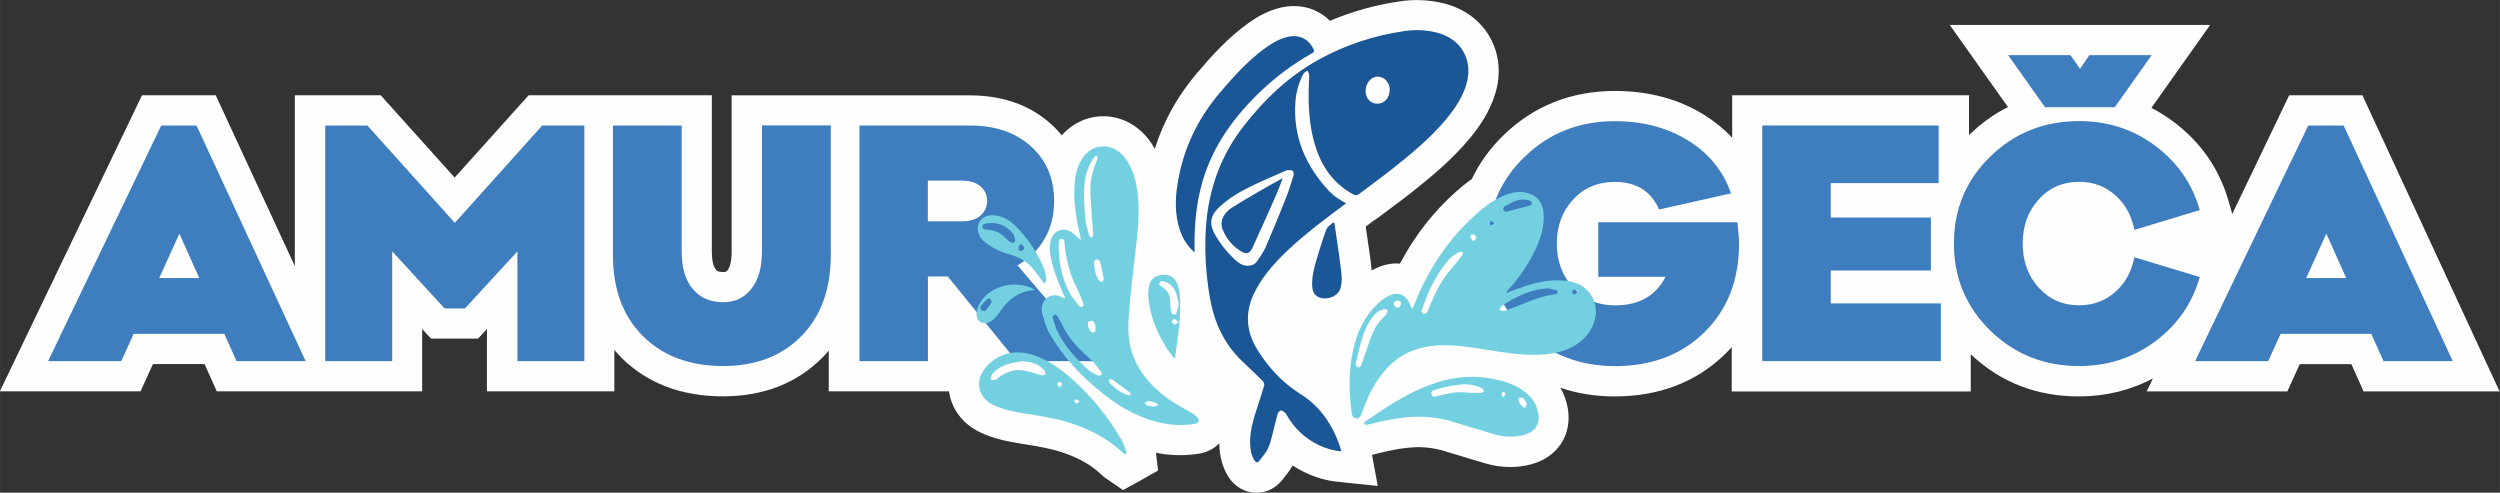
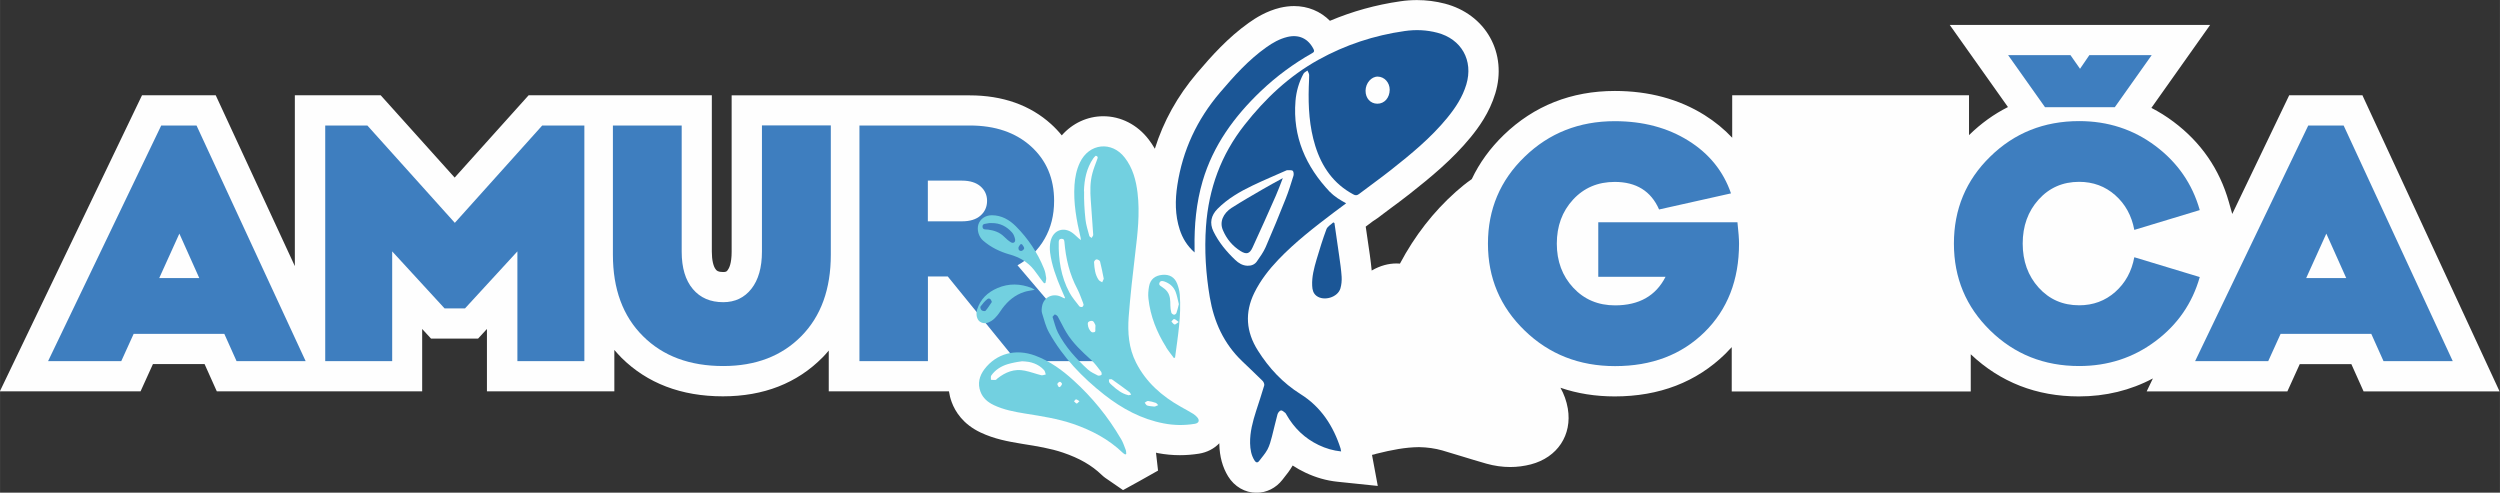
<svg xmlns="http://www.w3.org/2000/svg" xml:space="preserve" width="21.662mm" height="4.269mm" version="1.0" style="shape-rendering:geometricPrecision; text-rendering:geometricPrecision; image-rendering:optimizeQuality; fill-rule:evenodd; clip-rule:evenodd" viewBox="0 0 329.26 64.89">
  <rect x="0" y="0" width="329.26" height="64.89" fill="#333333" stroke="none" />
  <defs>
    <style type="text/css">
   
    .fil0 {fill:#FEFEFE;fill-rule:nonzero}
    .fil2 {fill:#72D0E0;fill-rule:nonzero}
    .fil1 {fill:#3E7EBF;fill-rule:nonzero}
    .fil3 {fill:#1B5696;fill-rule:nonzero}
   
  </style>
  </defs>
  <g id="Layer_x0020_1">
    <g id="_2890835219072">
      <path class="fil0" d="M311.2 12.55l-9.7 0 -7.5 15.63 -0.45 -1.59c-1.22,-4.3 -3.67,-7.85 -7.28,-10.55 -0.93,-0.7 -1.91,-1.31 -2.92,-1.83l7.74 -10.93 -34.3 0 7.67 10.82c-1.85,0.93 -3.56,2.16 -5.12,3.69 -0,0 -0.01,0.01 -0.01,0.01l0 -5.25 -31.19 0 0 5.59c-1.05,-1.12 -2.26,-2.11 -3.64,-2.98 -3.37,-2.11 -7.34,-3.18 -11.81,-3.18 -5.73,0 -10.65,1.95 -14.63,5.79 -1.81,1.75 -3.22,3.7 -4.22,5.82 -0.81,0.56 -1.51,1.15 -2.11,1.68 -2.94,2.62 -5.41,5.79 -7.35,9.45 -0.14,-0.01 -0.29,-0.02 -0.44,-0.02 -1.09,0 -2.18,0.3 -3.22,0.9 -0.02,0.01 -0.04,0.03 -0.06,0.04 -0.07,-0.73 -0.16,-1.42 -0.25,-2.09l-0.05 -0.34c-0.14,-1.04 -0.29,-2.07 -0.45,-3.1l-0.04 -0.26 0.97 -0.73c0.19,-0.11 0.37,-0.23 0.56,-0.37 0.55,-0.42 1.1,-0.83 1.65,-1.24 0.85,-0.63 1.74,-1.28 2.61,-1.97 2.75,-2.17 5.63,-4.53 8.04,-7.47 1.02,-1.25 2.47,-3.21 3.24,-5.77 0.78,-2.57 0.53,-5.2 -0.7,-7.38 -1.23,-2.19 -3.34,-3.76 -5.94,-4.44 -1.2,-0.31 -2.44,-0.47 -3.68,-0.47 -0.71,0 -1.45,0.05 -2.18,0.16 -3.23,0.46 -6.34,1.33 -9.28,2.57 -1.25,-1.25 -2.89,-1.94 -4.73,-1.94 -0.6,0 -1.21,0.08 -1.83,0.22 -1.81,0.44 -3.22,1.34 -4.12,1.98 -2.76,1.96 -4.9,4.36 -6.85,6.65 -2.55,3 -4.4,6.33 -5.53,9.94 -0.25,-0.43 -0.52,-0.84 -0.82,-1.23 -1.49,-1.94 -3.66,-3.05 -5.97,-3.05 -2.11,0 -4.07,0.93 -5.47,2.52 -0.42,-0.52 -0.89,-1.02 -1.4,-1.48 -2.77,-2.51 -6.39,-3.79 -10.74,-3.79l-14.31 0 -4.21 0 -12.82 0 0 20.6c0,1.53 -0.33,2.18 -0.53,2.43 -0.13,0.16 -0.19,0.24 -0.59,0.24 -0.69,0 -0.85,-0.19 -0.96,-0.33 -0.33,-0.39 -0.53,-1.25 -0.53,-2.35l0 -20.6 -12.82 0 -4.21 0 -7.1 0 -9.74 10.84 -9.74 -10.84 -11.31 0 0 22.5 -10.42 -22.5 -9.71 0 -18.72 38.99 18.53 0 1.63 -3.59 6.8 0 1.61 3.59 10.27 0 7.64 0 9.14 0 0 -8.21 1.17 1.27 6.19 0 1.17 -1.27 0 8.21 16.78 0 0 -5.45c0.29,0.34 0.6,0.68 0.92,1.01 3.4,3.38 7.9,5.1 13.38,5.1 5.36,0 9.77,-1.73 13.13,-5.13 0.29,-0.29 0.55,-0.59 0.81,-0.9l0 5.37 15.83 0c0.07,0.48 0.19,0.96 0.37,1.44 0.45,1.21 1.47,2.89 3.81,3.99 1.8,0.85 3.62,1.18 5.19,1.44l0.35 0.06c1.89,0.3 3.68,0.59 5.29,1.14 2.18,0.74 3.79,1.67 5.09,2.92 0.34,0.33 0.66,0.53 0.84,0.65l1.99 1.37 2.16 -1.19 2.45 -1.38 -0.27 -2.36c0.08,0.02 0.17,0.04 0.25,0.06 0.96,0.18 1.94,0.27 2.9,0.27 0,0 0,0 0,0 0.84,0 1.69,-0.07 2.52,-0.2 1.06,-0.17 1.99,-0.66 2.67,-1.37 0,0.04 -0,0.07 -0,0.11 0.04,1.65 0.42,3.04 1.16,4.25 0.83,1.35 2.23,2.16 3.73,2.16 1.33,0 2.57,-0.62 3.42,-1.71 0.07,-0.09 0.14,-0.18 0.21,-0.27 0.35,-0.43 0.76,-0.95 1.14,-1.61 0.53,0.35 1.08,0.66 1.66,0.93 1.39,0.66 2.79,1.06 4.26,1.21l5.29 0.55 -0.76 -4.09c0.22,-0.04 0.42,-0.09 0.58,-0.15 2.04,-0.51 3.79,-0.85 5.61,-0.87 1.1,0.02 2.13,0.17 3.05,0.43 0.83,0.24 1.66,0.5 2.49,0.75 1.09,0.33 2.21,0.68 3.35,1 1.03,0.29 2.09,0.44 3.12,0.44 0.92,0 1.84,-0.12 2.73,-0.35 3.5,-0.92 5.45,-3.87 4.86,-7.36 -0.17,-0.98 -0.5,-1.9 -0.97,-2.73 2.22,0.76 4.6,1.14 7.15,1.14 5.87,0 10.77,-1.89 14.57,-5.61 0.29,-0.29 0.57,-0.59 0.84,-0.88l0 5.84 31.48 0 0 -4.9c3.89,3.68 8.67,5.55 14.23,5.55 3.54,0 6.81,-0.8 9.76,-2.37l-0.82 1.71 18.53 0 1.63 -3.59 6.8 0 1.61 3.59 17.91 0 -18.06 -38.99z" />
      <path class="fil1" d="M26.24 36.62l-2.62 -5.85 -2.65 5.85 5.28 0zm14.01 10.94l-9.1 0 -1.61 -3.59 -11.94 0 -1.63 3.59 -9.64 0 14.9 -31.03 4.65 0 14.37 31.03z" />
      <path class="fil1" d="M76.96 16.53l0 31.03 -8.82 0 0 -14.45 -6.9 7.51 -2.69 0 -6.9 -7.51 0 14.45 -8.82 0 0 -31.03 5.55 0 11.52 12.82 11.51 -12.82 5.55 0z" />
      <path class="fil1" d="M109.42 16.53l0 17.02c0,4.52 -1.29,8.09 -3.88,10.72 -2.59,2.63 -6.02,3.94 -10.29,3.94 -4.41,0 -7.94,-1.31 -10.57,-3.94 -2.64,-2.62 -3.96,-6.2 -3.96,-10.72l0 -17.02 9.06 0 0 16.62c0,2.12 0.49,3.76 1.47,4.92 0.98,1.16 2.31,1.73 4,1.73 1.55,0 2.79,-0.59 3.71,-1.76 0.92,-1.17 1.39,-2.8 1.39,-4.9l0 -16.62 9.06 0z" />
      <path class="fil1" d="M122.2 29.15l4.49 0c1.06,0 1.88,-0.25 2.45,-0.76 0.57,-0.5 0.86,-1.15 0.86,-1.94 0,-0.76 -0.29,-1.4 -0.86,-1.9 -0.57,-0.5 -1.39,-0.76 -2.45,-0.76l-4.49 0 0 5.35zm22.54 18.41l-10.86 0 -9.06 -11.15 -2.61 0 0 11.15 -9.02 0 0 -31.03 14.54 0c3.35,0 6.03,0.92 8.06,2.75 2.03,1.84 3.04,4.23 3.04,7.17 0,1.88 -0.41,3.54 -1.25,5 -0.83,1.46 -2.02,2.62 -3.57,3.49l10.74 12.62z" />
      <path class="fil1" d="M210.5 29.27l18.33 0c0.14,1.28 0.21,2.22 0.21,2.82 0,4.79 -1.52,8.68 -4.55,11.66 -3.04,2.98 -6.96,4.47 -11.78,4.47 -4.71,0 -8.68,-1.56 -11.9,-4.68 -3.23,-3.12 -4.84,-6.93 -4.84,-11.45 0,-4.52 1.61,-8.34 4.84,-11.45 3.22,-3.12 7.18,-4.68 11.86,-4.68 3.73,0 6.96,0.86 9.7,2.57 2.74,1.71 4.61,4.03 5.61,6.94l-9.47 2.12c-1.06,-2.42 -3.01,-3.63 -5.84,-3.63 -2.23,0 -4.06,0.78 -5.49,2.33 -1.43,1.55 -2.14,3.49 -2.14,5.8 0,2.31 0.72,4.25 2.16,5.8 1.44,1.55 3.28,2.33 5.51,2.33 3.16,0 5.37,-1.25 6.65,-3.76l-8.86 0 0 -7.19z" />
-       <path class="fil1" d="M255.62 39.96l0 7.6 -23.52 0 0 -31.03 23.23 0 0 7.59 -14.21 0 0 4.53 13.19 0 0 6.98 -13.19 0 0 4.33 14.49 0z" />
+       <path class="fil1" d="M255.62 39.96z" />
      <path class="fil1" d="M269.34 14.12l-4.86 -6.86 8.21 0 1.26 1.8 1.23 -1.8 8.21 0 -4.86 6.86 -9.19 0zm4.49 26.09c1.85,0 3.44,-0.59 4.76,-1.76 1.32,-1.17 2.16,-2.69 2.51,-4.57l8.62 2.61c-0.98,3.46 -2.93,6.28 -5.84,8.45 -2.91,2.18 -6.26,3.27 -10.04,3.27 -4.63,0 -8.53,-1.56 -11.72,-4.68 -3.19,-3.12 -4.78,-6.93 -4.78,-11.45 0,-4.52 1.59,-8.34 4.78,-11.45 3.18,-3.12 7.09,-4.68 11.72,-4.68 3.78,0 7.13,1.09 10.04,3.27 2.91,2.18 4.86,4.99 5.84,8.45l-8.62 2.61c-0.35,-1.88 -1.19,-3.4 -2.51,-4.57 -1.32,-1.17 -2.91,-1.76 -4.76,-1.76 -2.15,0 -3.93,0.78 -5.33,2.33 -1.4,1.55 -2.1,3.49 -2.1,5.8 0,2.31 0.7,4.25 2.1,5.8 1.4,1.55 3.18,2.33 5.33,2.33z" />
      <path class="fil1" d="M309.01 36.62l-2.62 -5.85 -2.65 5.85 5.28 0zm14.01 10.94l-9.1 0 -1.61 -3.59 -11.94 0 -1.63 3.59 -9.63 0 14.9 -31.03 4.66 0 14.37 31.03z" />
-       <path class="fil2" d="M207.34 38.77c-0.1,0.01 -0.33,-0.21 -0.31,-0.28 0.04,-0.14 0.18,-0.31 0.32,-0.36 0.1,-0.03 0.25,0.13 0.51,0.28 -0.26,0.19 -0.38,0.35 -0.52,0.36zm-2.42 -0.02c-2.11,0.24 -4.01,1.15 -5.95,1.91 -0.3,0.12 -0.61,0.24 -0.92,0.29 -0.18,0.03 -0.39,-0.09 -0.58,-0.14 0.09,-0.17 0.14,-0.4 0.27,-0.49 1.65,-1.08 3.37,-1.99 5.36,-2.28 0.2,-0.03 0.41,-0.02 0.62,-0.04 0.01,-0.02 0.01,-0.03 0.01,-0.05 0.41,0.09 0.83,0.16 1.24,0.28 0.09,0.02 0.18,0.19 0.18,0.3 0,0.07 -0.14,0.21 -0.22,0.22zm-8.52 -9.08c-0.12,-0.04 -0.24,-0.18 -0.28,-0.3 -0.02,-0.06 0.17,-0.25 0.26,-0.25 0.11,0 0.23,0.14 0.43,0.28 -0.2,0.14 -0.33,0.3 -0.41,0.27zm1.69 -2.44c0.96,-0.56 1.93,-1.13 3.13,-0.89 0.13,0.03 0.25,0.08 0.36,0.16 0.26,0.18 0.27,0.4 -0.02,0.54 -0.23,0.11 -0.5,0.15 -0.76,0.22 -0.75,0.19 -1.5,0.39 -2.24,0.58 -0.07,0.02 -0.14,0.04 -0.28,0.07 -0.08,-0.08 -0.24,-0.17 -0.28,-0.29 -0.04,-0.11 0.01,-0.33 0.1,-0.38zm-3.92 4.48c-0.07,-0 -0.14,-0 -0.21,-0.01 -0.1,-0.14 -0.24,-0.28 -0.28,-0.43 -0.05,-0.27 0.13,-0.44 0.38,-0.39 0.15,0.03 0.35,0.22 0.37,0.36 0.01,0.15 -0.17,0.31 -0.27,0.47zm-1.62 1.94c-0.46,0.59 -0.91,1.2 -1.41,1.75 -1.21,1.34 -1.98,2.92 -2.69,4.54 -0.17,0.38 -0.28,0.78 -0.47,1.14 -0.07,0.14 -0.29,0.26 -0.44,0.27 -0.11,0.01 -0.23,-0.2 -0.34,-0.31 0.21,-0.6 0.37,-1.13 0.58,-1.65 0.75,-1.92 1.75,-3.71 3.1,-5.27 0.34,-0.4 0.85,-0.66 1.31,-0.94 0.11,-0.07 0.32,0.02 0.48,0.03 -0.03,0.15 -0.02,0.33 -0.1,0.44zm-8.56 6.87c-0.18,-0.04 -0.43,-0.31 -0.43,-0.48 -0,-0.35 0.34,-0.46 0.64,-0.44 0.13,0.01 0.25,0.19 0.34,0.25 -0.08,0.41 -0.15,0.76 -0.54,0.67zm-1.37 0.8c-0.03,0.09 -0.1,0.19 -0.18,0.25 -1.3,1.09 -1.82,2.61 -2.33,4.14 -0.26,0.75 -0.52,1.5 -0.78,2.25 -0.05,0.14 -0.12,0.29 -0.22,0.37 -0.08,0.06 -0.28,0.09 -0.35,0.03 -0.11,-0.1 -0.16,-0.28 -0.23,-0.4 0.57,-2.21 0.88,-4.44 2.3,-6.27 0.36,-0.47 0.81,-0.82 1.4,-0.95 0.15,-0.03 0.39,0.01 0.47,0.1 0.07,0.09 -0.02,0.31 -0.07,0.47zm24.27 -4.24c-2.06,-0.39 -4.06,-0.04 -6.01,0.6 -0.82,0.27 -1.62,0.59 -2.47,0.9 0,-0.08 -0,-0.11 0.01,-0.13 0.07,-0.09 0.15,-0.19 0.22,-0.27 1.4,-1.56 2.59,-3.25 3.5,-5.14 0.78,-1.61 1.33,-3.28 1.15,-5.11 -0.13,-1.31 -0.91,-2.22 -2.18,-2.53 -0.86,-0.21 -1.7,-0.11 -2.52,0.17 -1.62,0.56 -2.97,1.56 -4.23,2.69 -3.52,3.14 -6.07,6.96 -7.87,11.3 -0.16,0.37 -0.31,0.75 -0.46,1.12 -0.16,-0.14 -0.22,-0.29 -0.27,-0.43 -0.53,-1.49 -1.71,-1.96 -3.09,-1.17 -0.47,0.27 -0.9,0.62 -1.29,1 -1.72,1.65 -2.66,3.73 -3.17,6.02 -0.61,2.76 -0.57,5.53 -0.18,8.32 0.05,0.37 0.18,0.63 0.55,0.69 0.4,0.06 0.57,-0.2 0.7,-0.53 0.29,-0.77 0.58,-1.55 0.92,-2.3 0.61,-1.35 1.4,-2.59 2.4,-3.7 1.91,-2.12 4.35,-3.01 7.13,-3.1 2.02,-0.07 4,0.25 5.98,0.57 2.17,0.35 4.34,0.71 6.55,0.68 1.64,-0.02 3.24,-0.24 4.72,-0.99 1.67,-0.85 2.81,-2.18 3.15,-4.04 0.34,-1.88 -0.8,-4.14 -3.25,-4.6z" />
-       <path class="fil2" d="M200.86 53.74c-0.13,-0.07 -0.28,-0.12 -0.38,-0.22 -0.17,-0.16 -0.34,-0.34 -0.43,-0.55 -0.07,-0.17 -0.01,-0.39 -0.01,-0.59 0.21,0.02 0.5,-0.04 0.61,0.07 0.2,0.22 0.3,0.54 0.44,0.84 -0.1,0.19 -0.17,0.32 -0.24,0.45zm-2.87 -1.38c-0.13,-0.26 -0.25,-0.39 -0.23,-0.51 0.01,-0.09 0.19,-0.24 0.28,-0.23 0.09,0.01 0.25,0.17 0.25,0.26 -0,0.12 -0.14,0.23 -0.3,0.48zm-2.89 -0.62c-0.69,0.01 -1.38,0.03 -2.07,-0.05 -1.2,-0.13 -2.34,0.14 -3.49,0.42 -0.13,0.03 -0.26,0.06 -0.38,0.11 -0.29,0.11 -0.51,0.04 -0.61,-0.25 -0.11,-0.32 0.06,-0.52 0.35,-0.6 0.59,-0.17 1.19,-0.36 1.79,-0.47 0.71,-0.14 1.42,-0.21 2.14,-0.3 0.82,0.03 1.6,0.16 2.32,0.52 0.14,0.07 0.23,0.24 0.34,0.36 -0.13,0.09 -0.26,0.26 -0.4,0.27zm6.34 0.41c-1.32,-1.33 -3,-1.89 -4.77,-2.24 -3.22,-0.64 -6.31,-0.12 -9.29,1.15 -2.42,1.03 -4.61,2.44 -6.77,3.92 -0.28,0.19 -0.57,0.37 -0.84,0.57 -0.07,0.06 -0.13,0.23 -0.09,0.29 0.04,0.07 0.19,0.11 0.29,0.12 0.08,0.01 0.17,-0.04 0.26,-0.06 2.18,-0.54 4.37,-1 6.72,-1.02 1.35,0.02 2.77,0.19 4.15,0.6 1.94,0.57 3.86,1.19 5.8,1.74 1.24,0.35 2.51,0.4 3.76,0.07 1.5,-0.39 2.19,-1.39 1.94,-2.84 -0.15,-0.88 -0.53,-1.66 -1.16,-2.29z" />
      <path class="fil2" d="M152.12 53.54c-0.04,0.01 -0.09,0 -0.17,0 -0.26,-0.03 -0.57,-0.04 -0.86,-0.13 -0.13,-0.04 -0.22,-0.24 -0.33,-0.37 0.15,-0.08 0.3,-0.24 0.44,-0.23 0.35,0.04 0.69,0.14 1.02,0.25 0.12,0.04 0.21,0.2 0.32,0.3 -0.13,0.06 -0.27,0.12 -0.4,0.17zm-3.54 -1.5c-0.81,-0.19 -1.45,-0.69 -2.05,-1.23 -0.15,-0.14 -0.32,-0.27 -0.43,-0.44 -0.07,-0.1 -0.03,-0.26 -0.05,-0.4 0.13,-0 0.31,-0.07 0.4,-0 0.78,0.55 1.55,1.11 2.31,1.68 0.07,0.05 0.11,0.16 0.22,0.33 -0.18,0.03 -0.31,0.1 -0.41,0.07zm-3.41 -14.86c-0.16,-0.1 -0.37,-0.17 -0.47,-0.31 -0.49,-0.7 -0.56,-1.53 -0.61,-2.35 -0.01,-0.12 0.21,-0.36 0.32,-0.36 0.16,0 0.43,0.14 0.47,0.28 0.19,0.73 0.33,1.48 0.49,2.28 -0.06,0.14 -0.13,0.31 -0.21,0.47zm-0.12 12.2c-0.12,0.09 -0.35,0.13 -0.47,0.07 -0.45,-0.23 -0.94,-0.45 -1.31,-0.79 -1.55,-1.42 -2.96,-2.97 -3.93,-4.84 -0.33,-0.64 -0.48,-1.38 -0.72,-2.09 0.14,-0.15 0.27,-0.33 0.32,-0.32 0.14,0.05 0.3,0.16 0.38,0.29 0.39,0.69 0.72,1.42 1.13,2.1 0.85,1.4 2.04,2.5 3.24,3.59 0.51,0.46 0.91,1.03 1.33,1.57 0.08,0.1 0.1,0.38 0.04,0.43zm-5.61 -17.5c0,-0.25 0.09,-0.43 0.38,-0.43 0.3,0 0.35,0.18 0.37,0.44 0.18,2.16 0.67,4.24 1.7,6.17 0.3,0.57 0.49,1.19 0.74,1.79 0.03,0.08 0.05,0.17 0.09,0.31 -0.05,0.08 -0.1,0.24 -0.19,0.27 -0.11,0.03 -0.31,-0.01 -0.38,-0.09 -0.45,-0.6 -0.96,-1.17 -1.31,-1.83 -1.1,-2.06 -1.45,-4.31 -1.4,-6.62zm4.46 11.9c-0.12,-0.01 -0.26,-0.13 -0.33,-0.24 -0.11,-0.15 -0.21,-0.33 -0.25,-0.51 -0.04,-0.2 -0.1,-0.47 0,-0.6 0.11,-0.13 0.42,-0.21 0.58,-0.15 0.16,0.06 0.26,0.31 0.35,0.49 0.05,0.11 0.01,0.26 0.01,0.47 -0.04,0.17 0.16,0.58 -0.35,0.52zm-1.14 -18.59c0.04,-1.54 0.34,-3.04 1.24,-4.35 0.09,-0.13 0.21,-0.23 0.31,-0.33 0.36,0.1 0.27,0.29 0.19,0.49 -0.22,0.61 -0.47,1.21 -0.63,1.83 -0.31,1.16 -0.3,2.36 -0.21,3.55 0.11,1.47 0.21,2.93 0.31,4.4 0,0.07 0.02,0.16 -0,0.22 -0.05,0.12 -0.13,0.22 -0.2,0.34 -0.1,-0.09 -0.27,-0.16 -0.3,-0.26 -0.19,-0.72 -0.43,-1.44 -0.51,-2.18 -0.13,-1.23 -0.21,-2.47 -0.18,-3.7zm14.4 29.32c-0.54,-0.33 -1.1,-0.63 -1.65,-0.94 -2.49,-1.4 -4.58,-3.23 -5.89,-5.82 -0.96,-1.88 -1.12,-3.95 -0.97,-6 0.21,-2.79 0.53,-5.58 0.86,-8.36 0.32,-2.65 0.63,-5.3 0.31,-7.98 -0.2,-1.68 -0.63,-3.28 -1.68,-4.64 -1.71,-2.23 -4.7,-1.91 -5.91,0.63 -0.45,0.95 -0.65,1.95 -0.72,2.99 -0.15,2.35 0.27,4.64 0.81,6.92 0.02,0.1 0.03,0.2 0.04,0.31 -0.4,-0.28 -0.69,-0.63 -1.05,-0.9 -1.18,-0.92 -2.59,-0.44 -2.94,1.02 -0.12,0.49 -0.13,1.03 -0.07,1.53 0.22,1.68 0.81,3.26 1.47,4.81 0.16,0.38 0.33,0.77 0.5,1.15 -0.03,0.02 -0.06,0.04 -0.09,0.07 -0.2,-0.1 -0.39,-0.2 -0.59,-0.28 -1.04,-0.4 -2.13,0.18 -2.34,1.27 -0.06,0.31 -0.1,0.67 -0.01,0.96 0.27,0.87 0.49,1.78 0.93,2.56 1.82,3.25 4.36,5.89 7.27,8.18 2.34,1.83 4.9,3.22 7.86,3.78 1.35,0.26 2.7,0.27 4.05,0.05 0.55,-0.09 0.69,-0.46 0.31,-0.88 -0.14,-0.16 -0.32,-0.31 -0.5,-0.43z" />
      <path class="fil2" d="M141.8 53.15c-0.13,-0.05 -0.23,-0.19 -0.35,-0.29 0.09,-0.09 0.17,-0.26 0.27,-0.26 0.11,-0.01 0.24,0.12 0.45,0.24 -0.18,0.16 -0.31,0.34 -0.37,0.31zm-2.2 -2.17c-0.05,-0 -0.11,-0.01 -0.16,-0.01 -0.07,-0.14 -0.2,-0.29 -0.18,-0.4 0.03,-0.12 0.2,-0.27 0.33,-0.29 0.08,-0.01 0.29,0.2 0.28,0.29 -0.02,0.15 -0.17,0.28 -0.27,0.41zm-2.46 -1.56c-0.73,-0.18 -1.43,-0.45 -2.17,-0.6 -1.37,-0.29 -2.55,0.19 -3.61,1.03 -0.08,0.06 -0.15,0.18 -0.24,0.19 -0.2,0.02 -0.4,-0.01 -0.61,-0.02 0.01,-0.19 -0.05,-0.43 0.04,-0.56 0.53,-0.75 1.28,-1.22 2.14,-1.49 0.63,-0.19 1.29,-0.29 1.93,-0.42 1.12,0.08 2.13,0.35 2.89,1.2 0.13,0.14 0.15,0.38 0.22,0.57 -0.2,0.04 -0.42,0.14 -0.6,0.1zm10.46 8.33c-1.67,-2.86 -3.74,-5.4 -6.19,-7.63 -1.51,-1.38 -3.15,-2.57 -5.09,-3.29 -2.56,-0.94 -5.09,-0.28 -6.67,1.8 -0.67,0.89 -0.92,1.88 -0.52,2.96 0.32,0.85 0.97,1.39 1.77,1.77 1.31,0.62 2.72,0.88 4.13,1.11 2.12,0.34 4.25,0.66 6.3,1.36 2.44,0.84 4.68,2.01 6.56,3.82 0.09,0.09 0.2,0.14 0.31,0.21 0.04,-0.02 0.09,-0.05 0.13,-0.07 -0.02,-0.18 -0,-0.38 -0.07,-0.54 -0.19,-0.51 -0.37,-1.03 -0.65,-1.5z" />
      <path class="fil2" d="M152.7 37.27c0.11,-0.33 0.41,-0.28 0.64,-0.2 0.7,0.24 1.24,0.7 1.5,1.39 0.19,0.51 0.29,1.07 0.42,1.6 -0.11,0.42 -0.19,0.8 -0.32,1.17 -0.04,0.1 -0.22,0.24 -0.32,0.22 -0.13,-0.02 -0.32,-0.15 -0.35,-0.27 -0.08,-0.31 -0.13,-0.63 -0.13,-0.95 0,-0.64 -0.01,-1.28 -0.4,-1.81 -0.18,-0.25 -0.44,-0.46 -0.7,-0.63 -0.21,-0.14 -0.44,-0.24 -0.34,-0.53zm2 5.47c-0.17,-0.05 -0.29,-0.25 -0.42,-0.39 0.12,-0.12 0.25,-0.35 0.36,-0.33 0.17,0.02 0.32,0.2 0.6,0.39 -0.27,0.17 -0.44,0.36 -0.54,0.33zm-1.12 3c0.31,0.49 0.69,0.95 1.03,1.42 0.05,-0.02 0.1,-0.04 0.15,-0.07 0.36,-2.76 0.84,-5.51 0.62,-8.31 -0.04,-0.48 -0.17,-0.96 -0.34,-1.41 -0.34,-0.87 -1.03,-1.26 -1.96,-1.17 -0.95,0.09 -1.57,0.58 -1.74,1.49 -0.1,0.53 -0.15,1.09 -0.09,1.62 0.25,2.33 1.1,4.45 2.34,6.42z" />
      <path class="fil2" d="M130.11 29.42c0.16,-0.06 0.35,-0.03 0.47,-0.04 1.16,-0.02 2.03,0.47 2.73,1.26 0.2,0.23 0.32,0.57 0.38,0.87 0.08,0.39 -0.23,0.6 -0.57,0.39 -0.32,-0.2 -0.61,-0.46 -0.88,-0.73 -0.58,-0.58 -1.31,-0.82 -2.1,-0.93 -0.29,-0.04 -0.71,0.07 -0.74,-0.37 -0.03,-0.47 0.45,-0.37 0.72,-0.46zm4.02 3.21c0.02,-0.16 0.17,-0.31 0.27,-0.46 0.06,-0 0.13,-0.01 0.19,-0.01 0.11,0.17 0.28,0.34 0.3,0.53 0.01,0.11 -0.2,0.32 -0.33,0.35 -0.27,0.05 -0.46,-0.13 -0.42,-0.41zm-1.16 0.88c1.26,0.36 2.37,0.97 3.2,2.02 0.31,0.39 0.59,0.81 0.89,1.21 0.14,0.2 0.3,0.38 0.45,0.57 0.06,-0.01 0.12,-0.03 0.18,-0.04 0.03,-0.24 0.13,-0.48 0.09,-0.7 -0.05,-0.4 -0.13,-0.82 -0.29,-1.2 -0.85,-2.11 -2.1,-3.96 -3.69,-5.56 -0.86,-0.86 -1.9,-1.46 -3.17,-1.46 -0.83,0 -1.52,0.47 -1.76,1.17 -0.25,0.72 0.02,1.66 0.61,2.17 1.02,0.89 2.21,1.46 3.5,1.83z" />
      <path class="fil2" d="M129.13 40.38c0.27,-0.36 0.56,-0.72 0.91,-0.99 0.24,-0.19 0.49,-0 0.59,0.38 -0.27,0.39 -0.52,0.8 -0.83,1.16 -0.07,0.08 -0.39,0.04 -0.51,-0.06 -0.12,-0.09 -0.22,-0.4 -0.16,-0.48zm1.45 1.88c0.28,-0.17 0.53,-0.43 0.74,-0.68 0.26,-0.3 0.46,-0.65 0.7,-0.97 0.74,-0.99 1.66,-1.76 2.85,-2.15 0.41,-0.14 0.86,-0.18 1.41,-0.29 -0.19,-0.11 -0.29,-0.19 -0.39,-0.23 -1.51,-0.6 -3.03,-0.64 -4.52,-0 -1.29,0.55 -2.25,1.45 -2.68,2.83 -0.19,0.62 -0.04,1.31 0.36,1.59 0.53,0.36 1.06,0.2 1.54,-0.1z" />
      <path class="fil3" d="M170.34 23.19c-0.31,1.01 -0.63,2.03 -1.02,3.01 -0.84,2.12 -1.71,4.24 -2.62,6.33 -0.3,0.68 -0.74,1.3 -1.17,1.91 -0.28,0.4 -0.73,0.58 -1.24,0.56 -0.64,-0.02 -1.16,-0.34 -1.6,-0.76 -1.16,-1.1 -2.18,-2.33 -2.88,-3.77 -0.53,-1.09 -0.31,-2.1 0.54,-2.96 1.34,-1.35 2.96,-2.28 4.65,-3.09 1.42,-0.68 2.88,-1.29 4.32,-1.93 0.07,-0.03 0.14,-0.08 0.21,-0.07 0.25,0.01 0.57,-0.05 0.73,0.08 0.13,0.11 0.15,0.47 0.09,0.68zm11.11 -13.1c0.88,0.01 1.58,0.78 1.58,1.73 -0.01,1.06 -0.69,1.84 -1.62,1.84 -0.92,0 -1.57,-0.72 -1.56,-1.72 0.01,-0.99 0.76,-1.86 1.6,-1.85zm-6.29 15.2c-3.18,-3.36 -4.92,-7.28 -4.54,-11.98 0.1,-1.26 0.45,-2.47 1.05,-3.59 0.1,-0.19 0.35,-0.29 0.53,-0.43 0.08,0.2 0.22,0.4 0.22,0.6 0.01,0.51 -0.04,1.03 -0.05,1.55 -0.08,2.64 0.07,5.25 0.86,7.79 0.86,2.75 2.4,4.98 5,6.37 0.28,0.16 0.48,0.16 0.75,-0.04 1.39,-1.06 2.83,-2.08 4.21,-3.17 2.65,-2.09 5.27,-4.24 7.42,-6.87 1.08,-1.32 2.01,-2.73 2.51,-4.39 0.95,-3.17 -0.64,-5.99 -3.83,-6.82 -1.42,-0.37 -2.83,-0.43 -4.29,-0.22 -4.02,0.57 -7.81,1.82 -11.35,3.78 -3.86,2.14 -7.01,5.11 -9.73,8.57 -3.11,3.94 -4.74,8.42 -5.09,13.4 -0.22,3.12 -0.02,6.22 0.5,9.3 0.55,3.25 1.84,6.11 4.25,8.42 0.91,0.87 1.82,1.73 2.71,2.61 0.14,0.14 0.26,0.43 0.21,0.6 -0.33,1.13 -0.71,2.25 -1.07,3.37 -0.44,1.38 -0.82,2.78 -0.79,4.24 0.02,0.79 0.14,1.56 0.57,2.25 0.17,0.28 0.39,0.39 0.62,0.09 0.38,-0.5 0.81,-0.98 1.1,-1.52 0.28,-0.53 0.44,-1.13 0.59,-1.71 0.26,-0.97 0.46,-1.95 0.73,-2.92 0.06,-0.21 0.28,-0.48 0.45,-0.51 0.18,-0.03 0.4,0.2 0.59,0.34 0.07,0.05 0.09,0.15 0.14,0.22 1.01,1.77 2.41,3.12 4.25,4 0.92,0.44 1.89,0.73 2.95,0.84 -0.03,-0.16 -0.04,-0.28 -0.07,-0.38 -0.95,-2.97 -2.59,-5.49 -5.26,-7.16 -2.36,-1.48 -4.18,-3.44 -5.64,-5.76 -1.55,-2.45 -1.75,-4.99 -0.45,-7.62 0.81,-1.63 1.91,-3.04 3.16,-4.35 2.2,-2.3 4.71,-4.24 7.24,-6.16 0.55,-0.41 1.1,-0.82 1.68,-1.25 -0.41,-0.24 -0.79,-0.44 -1.14,-0.68 -0.35,-0.24 -0.69,-0.51 -0.98,-0.82z" />
      <path class="fil3" d="M166.06 12c2.05,-1.95 4.31,-3.62 6.78,-5.01 0.25,-0.14 0.29,-0.27 0.16,-0.52 -0.71,-1.4 -1.93,-1.97 -3.46,-1.6 -1.02,0.25 -1.92,0.76 -2.76,1.36 -2.36,1.67 -4.26,3.8 -6.12,5.98 -3.01,3.54 -4.9,7.58 -5.6,12.18 -0.3,1.97 -0.31,3.94 0.32,5.87 0.37,1.12 0.96,2.11 1.95,2.99 0,-0.28 0,-0.43 0,-0.59 -0.05,-2.98 0.22,-5.93 1.06,-8.8 1.38,-4.7 4.17,-8.52 7.67,-11.86z" />
      <path class="fil3" d="M175.76 29.38c-0.05,-0.03 -0.11,-0.06 -0.16,-0.09 -0.31,0.29 -0.76,0.54 -0.9,0.89 -0.49,1.31 -0.9,2.65 -1.3,3.99 -0.33,1.13 -0.64,2.28 -0.58,3.47 0.02,0.51 0.13,1 0.57,1.33 0.98,0.74 2.81,0.19 3.15,-0.99 0.14,-0.49 0.19,-1.02 0.16,-1.53 -0.06,-0.91 -0.19,-1.82 -0.32,-2.72 -0.2,-1.46 -0.42,-2.91 -0.63,-4.37z" />
      <path class="fil3" d="M162.26 27.34c-1.19,0.76 -1.66,1.9 -1.2,2.97 0.48,1.15 1.26,2.09 2.33,2.76 0.78,0.48 1.2,0.36 1.58,-0.48 1.04,-2.26 2.06,-4.53 3.06,-6.81 0.32,-0.72 0.59,-1.47 0.92,-2.32 -0.98,0.54 -1.85,1 -2.7,1.5 -1.34,0.78 -2.68,1.55 -3.98,2.38z" />
    </g>
  </g>
</svg>